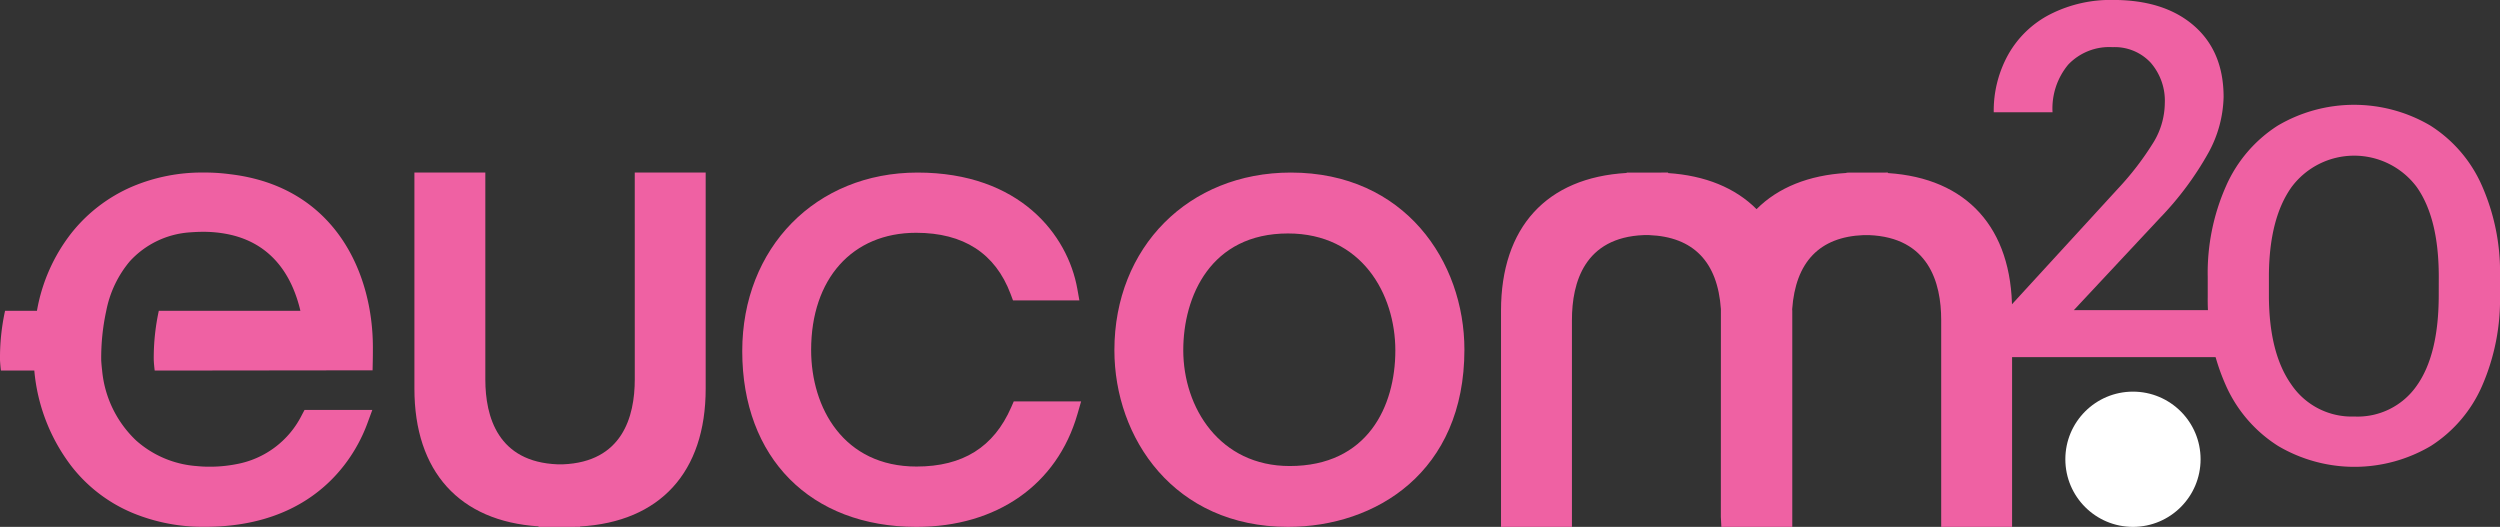
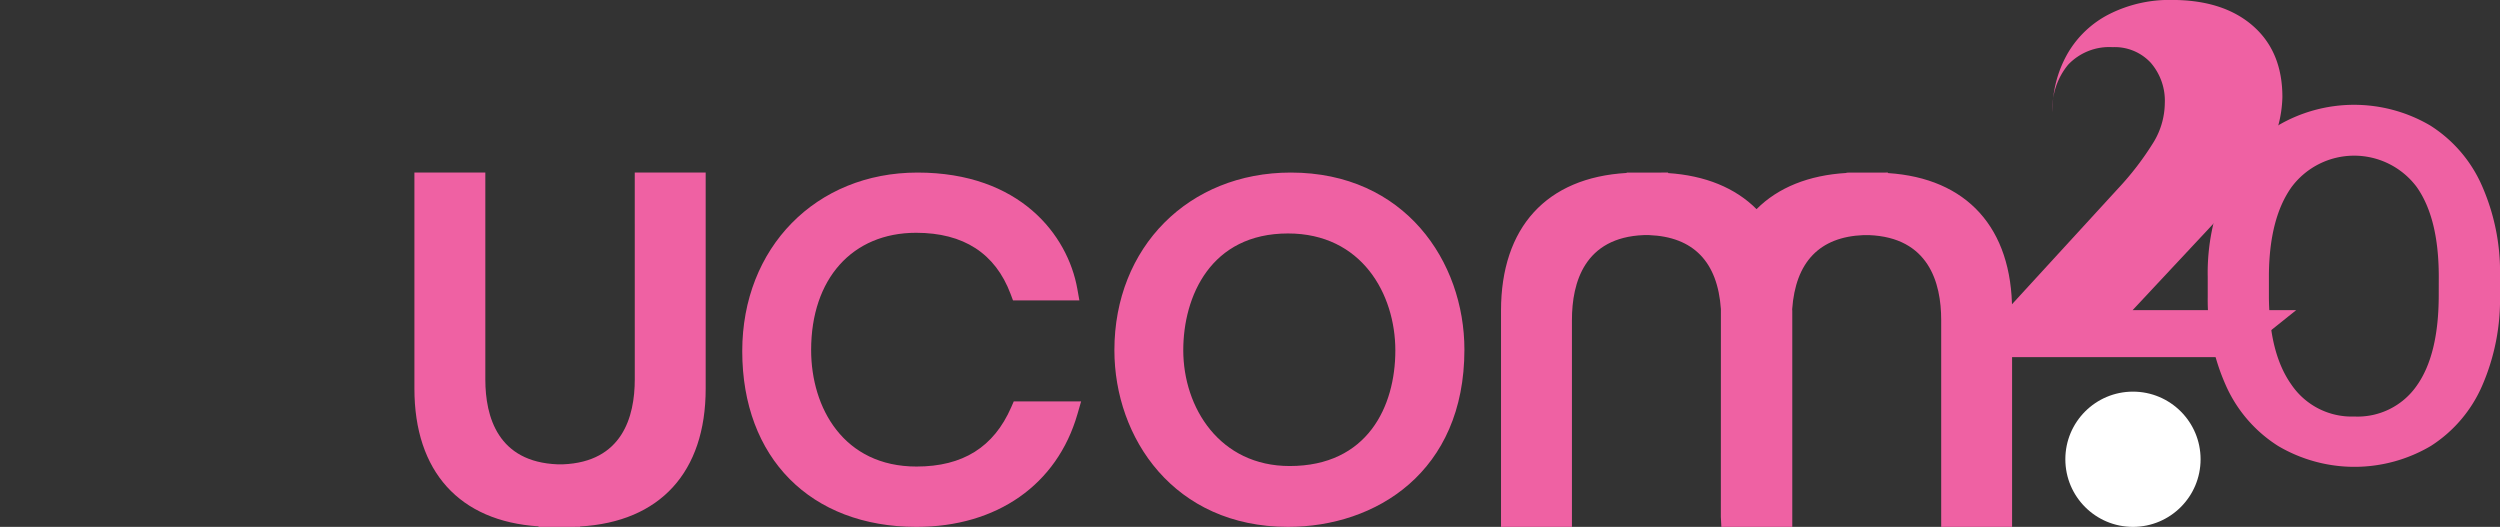
<svg xmlns="http://www.w3.org/2000/svg" width="331.922" height="69.952">
  <rect width="100%" height="100%" fill="#333333" stroke="none" />
  <g data-name="Group 3486" transform="translate(-2081 -119.49)">
-     <path fill="#ef61a3" d="M2111.603 142.627a25.524 25.524 0 0 0-3.595-.229 23.7 23.7 0 0 0-9.51 1.891 20.767 20.767 0 0 0-7.98 6.1 23.2 23.2 0 0 0-4.613 10.367h-4.234a29.289 29.289 0 0 0-.671 6.573c.027.455.067.912.12 1.354h4.435a24.4 24.4 0 0 0 4.95 12.729 20.075 20.075 0 0 0 8.236 6.237 24.418 24.418 0 0 0 9.495 1.784 30.4 30.4 0 0 0 3.582-.2c12.137-1.4 16.576-9.751 17.958-13.534l.657-1.784h-9l-.362.684a12.136 12.136 0 0 1-8.7 6.518 18.118 18.118 0 0 1-3.635.336 15.461 15.461 0 0 1-1.583-.08 13.571 13.571 0 0 1-8.074-3.394 14.646 14.646 0 0 1-4.52-9.309 21.51 21.51 0 0 1-.121-1.34 29.389 29.389 0 0 1 .669-6.573 14.537 14.537 0 0 1 3.112-6.558 11.886 11.886 0 0 1 8.074-3.864c.55-.04 1.1-.067 1.636-.067a16.444 16.444 0 0 1 3.487.35c5.929 1.273 8.45 5.807 9.469 10.139h-18.8a29.378 29.378 0 0 0-.671 6.573c.027.455.068.9.121 1.34v.013h5.888l23.044-.027.027-1.3c.013-.658.013-1.168.013-1.77-.006-9.879-5.036-21.294-18.904-22.959Z" data-name="Path 14793" />
    <path fill="#ef61a3" d="M2215.252 173.572c-2.313 5.289-6.424 7.86-12.568 7.86-9.664 0-13.991-7.772-13.991-15.475 0-9.453 5.47-15.56 13.936-15.56 6.3 0 10.517 2.732 12.543 8.116l.321.858h8.815l-.278-1.558c-1.275-7.108-7.6-15.411-21.218-15.411-13.48 0-23.265 9.972-23.265 23.71 0 14.174 9.078 23.331 23.125 23.331 10.685 0 18.678-5.6 21.38-14.972l.488-1.692h-8.943Z" data-name="Path 14794" />
    <path fill="#ef61a3" d="M2252.38 142.401c-13.573 0-23.424 9.919-23.424 23.584 0 11.656 7.918 23.457 23.051 23.457 11.658 0 23.421-7.275 23.421-23.53 0-11.685-7.915-23.511-23.048-23.511Zm13.878 23.626c0 7.413-3.687 15.337-14.031 15.337-9.273 0-14.126-7.736-14.126-15.377 0-7.152 3.642-15.5 13.9-15.5 9.795-.006 14.257 8.051 14.257 15.54Z" data-name="Path 14795" />
    <path fill="#ef61a3" d="M2165.278 169.869c0 4.969-1.665 10.959-9.541 11.27h-.7c-7.931-.309-9.6-6.3-9.6-11.268v-27.47h-9.416v28.7c0 11 5.987 17.6 16.485 18.272v.07h4.18l1.323-.01v-.043c10.624-.607 16.683-7.21 16.683-18.289v-28.7h-9.416Z" data-name="Path 14796" />
    <path fill="#ef61a3" d="M2331.655 142.469v-.068l-5.5.01v.043c-5 .29-9.084 1.933-11.94 4.805-2.816-2.83-6.829-4.469-11.744-4.789v-.07l-5.5.01v.043c-10.625.607-16.683 7.21-16.683 18.289v28.7h9.416v-27.47c0-4.969 1.665-10.959 9.541-11.268h.7c5.885.229 9.1 3.545 9.536 9.818l-.007 27.6.068 1.323h9.416v-28.7l-.015-.182c.446-6.311 3.655-9.629 9.486-9.858h.7c7.933.308 9.6 6.3 9.6 11.267v27.469h9.411v-28.7c0-10.995-5.988-17.593-16.485-18.272Z" data-name="Path 14797" />
    <circle cx="8.978" cy="8.978" r="8.978" fill="#fff" data-name="Ellipse 224" transform="translate(2355.213 171.487)" />
    <g data-name="Group 3485">
-       <path fill="#ef61a3" d="M2378.061 166.907h-31.449v-5.365l15.578-16.994a38.858 38.858 0 0 0 4.8-6.281 10.18 10.18 0 0 0 1.428-5.06 7.692 7.692 0 0 0-1.879-5.4 6.521 6.521 0 0 0-5.06-2.056 7.518 7.518 0 0 0-5.88 2.313 9.1 9.1 0 0 0-2.087 6.329h-7.806a15.3 15.3 0 0 1 1.943-7.693 13.38 13.38 0 0 1 5.558-5.317 17.693 17.693 0 0 1 8.337-1.9q6.809 0 10.744 3.42t3.937 9.462a16.061 16.061 0 0 1-1.976 7.34 41.753 41.753 0 0 1-6.473 8.723l-11.438 12.24h21.716Z" data-name="Path 14798" />
+       <path fill="#ef61a3" d="M2378.061 166.907h-31.449v-5.365l15.578-16.994a38.858 38.858 0 0 0 4.8-6.281 10.18 10.18 0 0 0 1.428-5.06 7.692 7.692 0 0 0-1.879-5.4 6.521 6.521 0 0 0-5.06-2.056 7.518 7.518 0 0 0-5.88 2.313 9.1 9.1 0 0 0-2.087 6.329a15.3 15.3 0 0 1 1.943-7.693 13.38 13.38 0 0 1 5.558-5.317 17.693 17.693 0 0 1 8.337-1.9q6.809 0 10.744 3.42t3.937 9.462a16.061 16.061 0 0 1-1.976 7.34 41.753 41.753 0 0 1-6.473 8.723l-11.438 12.24h21.716Z" data-name="Path 14798" />
    </g>
    <path fill="#ef61a3" d="M2412.922 158.662a28.671 28.671 0 0 1-2.379 12.063 17.973 17.973 0 0 1-6.793 7.968 19.933 19.933 0 0 1-20.3 0 18.262 18.262 0 0 1-6.875-7.919 27.792 27.792 0 0 1-2.458-11.854v-2.64a28.423 28.423 0 0 1 2.427-12.079 18.22 18.22 0 0 1 6.842-8.016 19.975 19.975 0 0 1 20.272-.033 18 18 0 0 1 6.826 7.9 28.4 28.4 0 0 1 2.443 12Zm-8.129-2.441q0-7.775-2.94-11.918a10.37 10.37 0 0 0-16.575-.016q-2.973 4.129-3.038 11.677v2.7q0 7.71 3.005 11.918a9.67 9.67 0 0 0 8.336 4.209 9.559 9.559 0 0 0 8.3-4.112q2.908-4.113 2.907-12.015Z" data-name="Path 14799" />
  </g>
</svg>